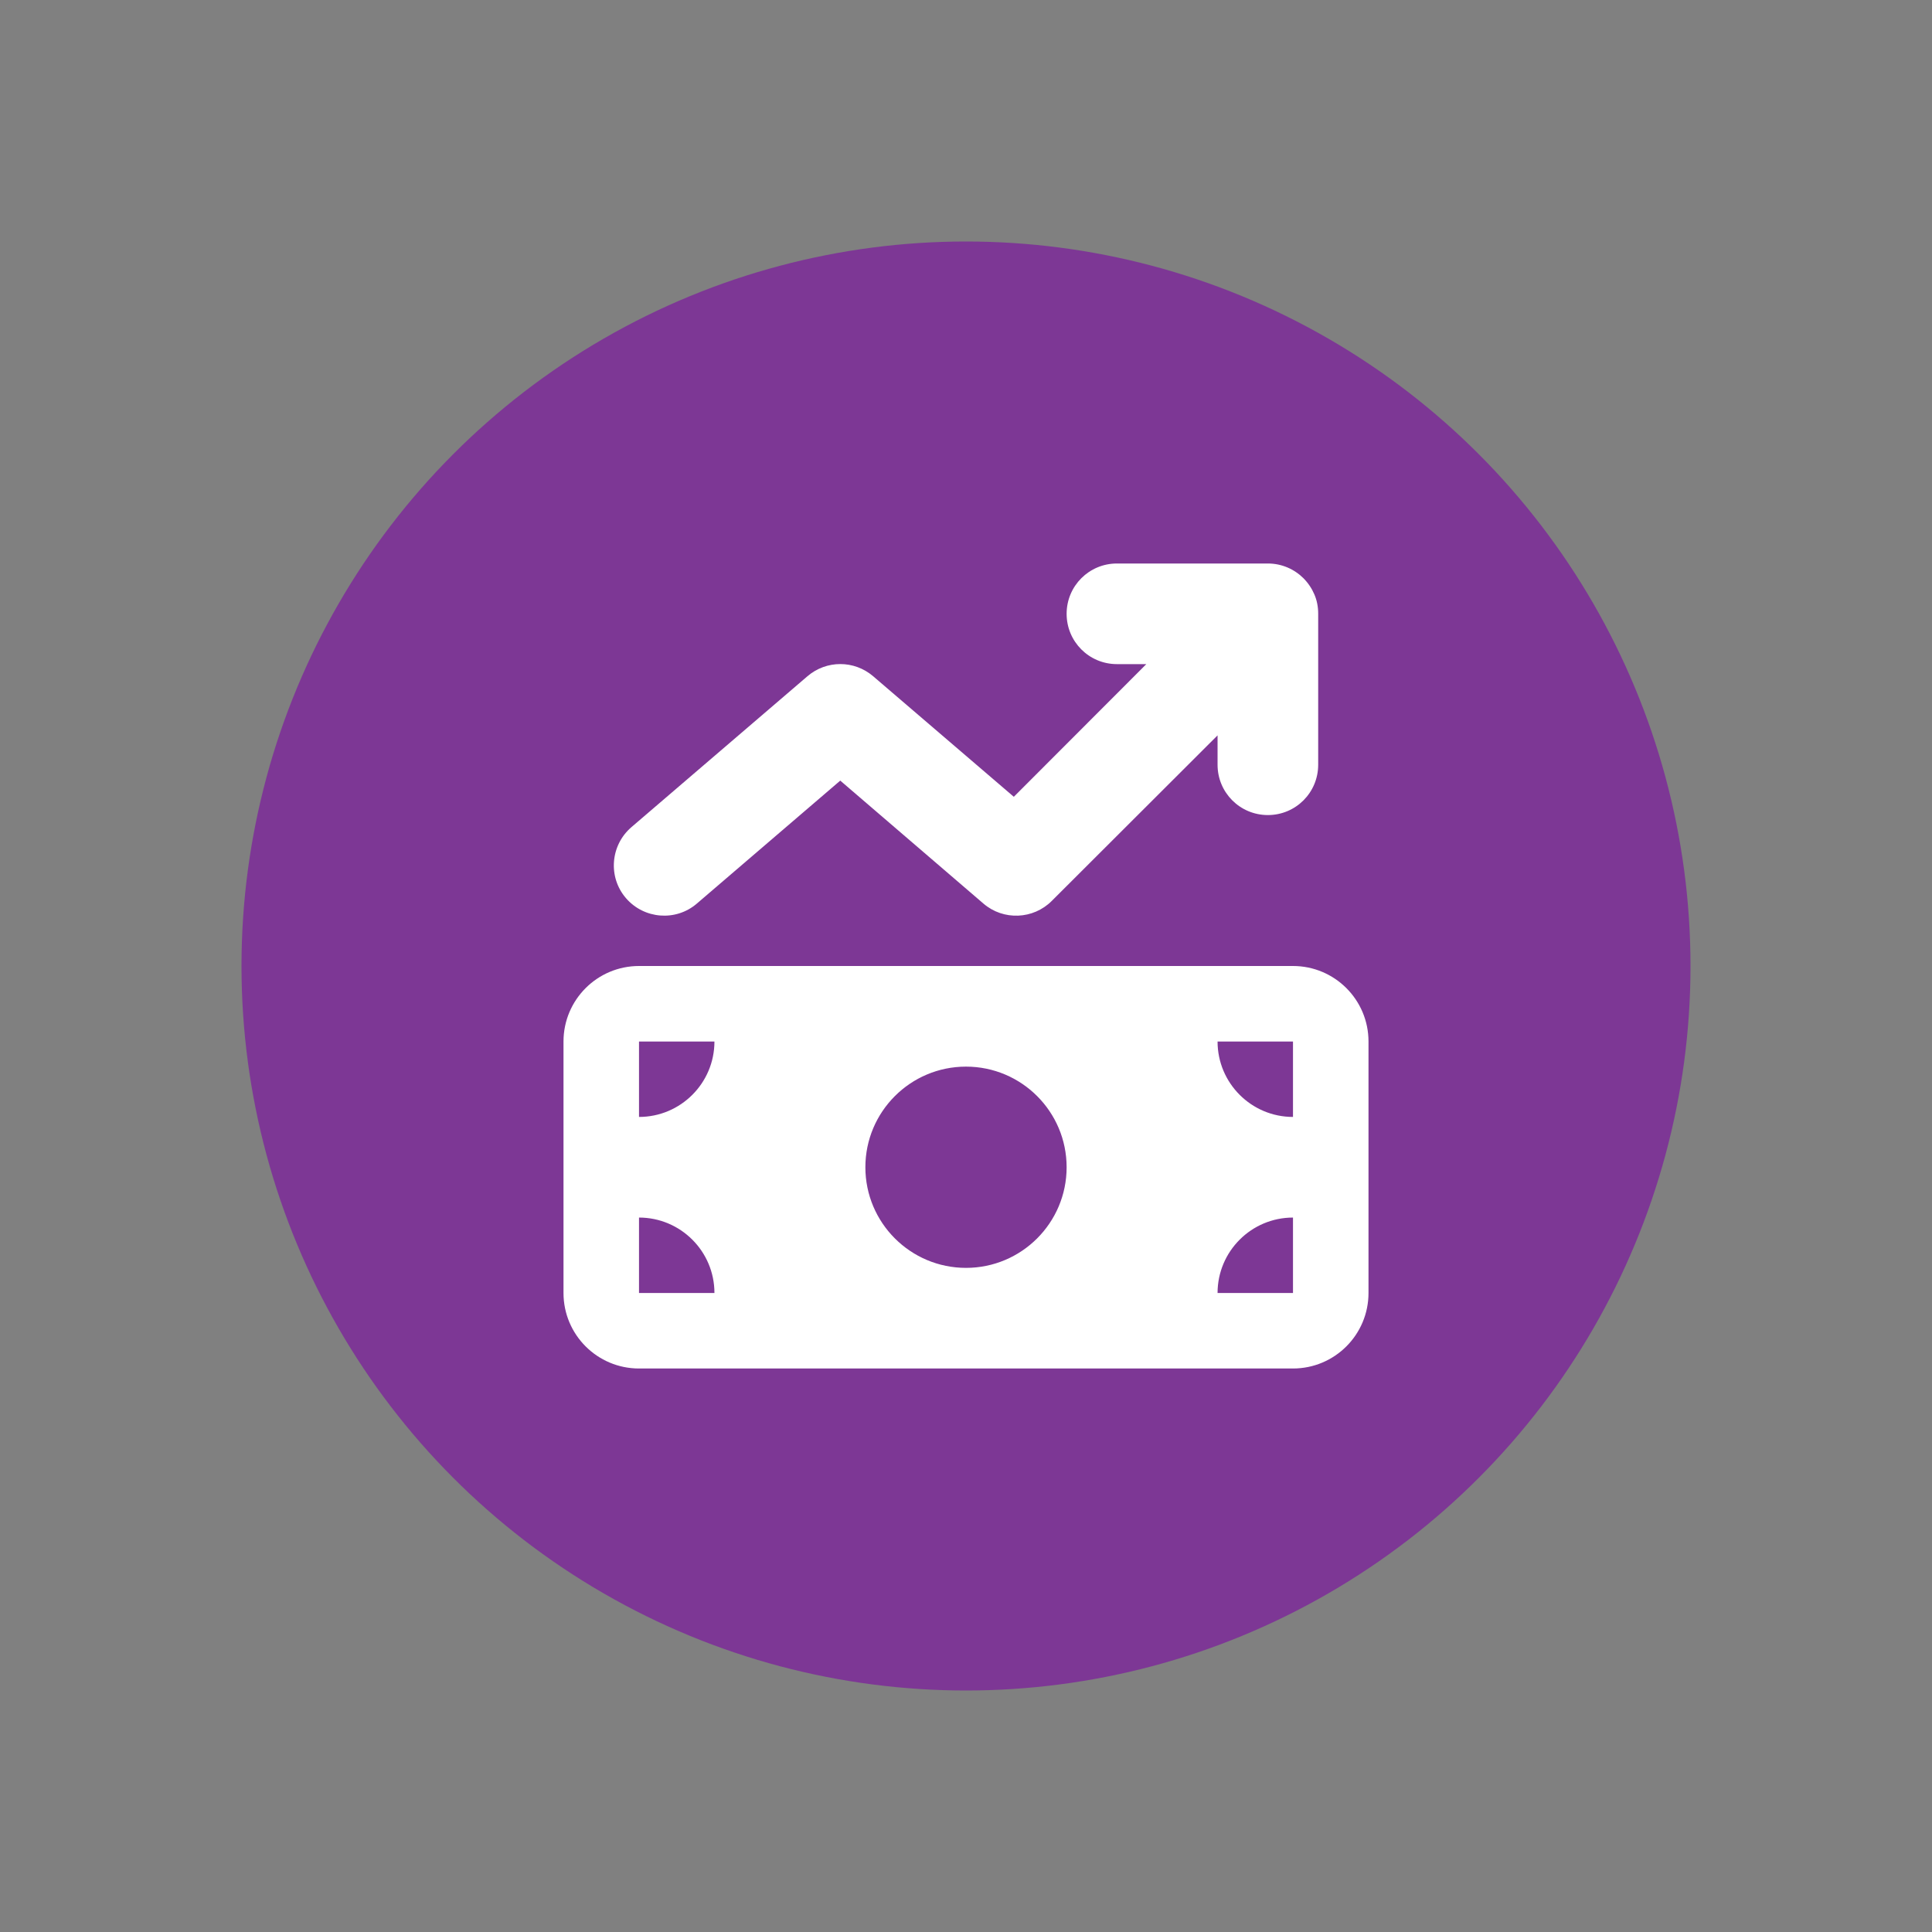
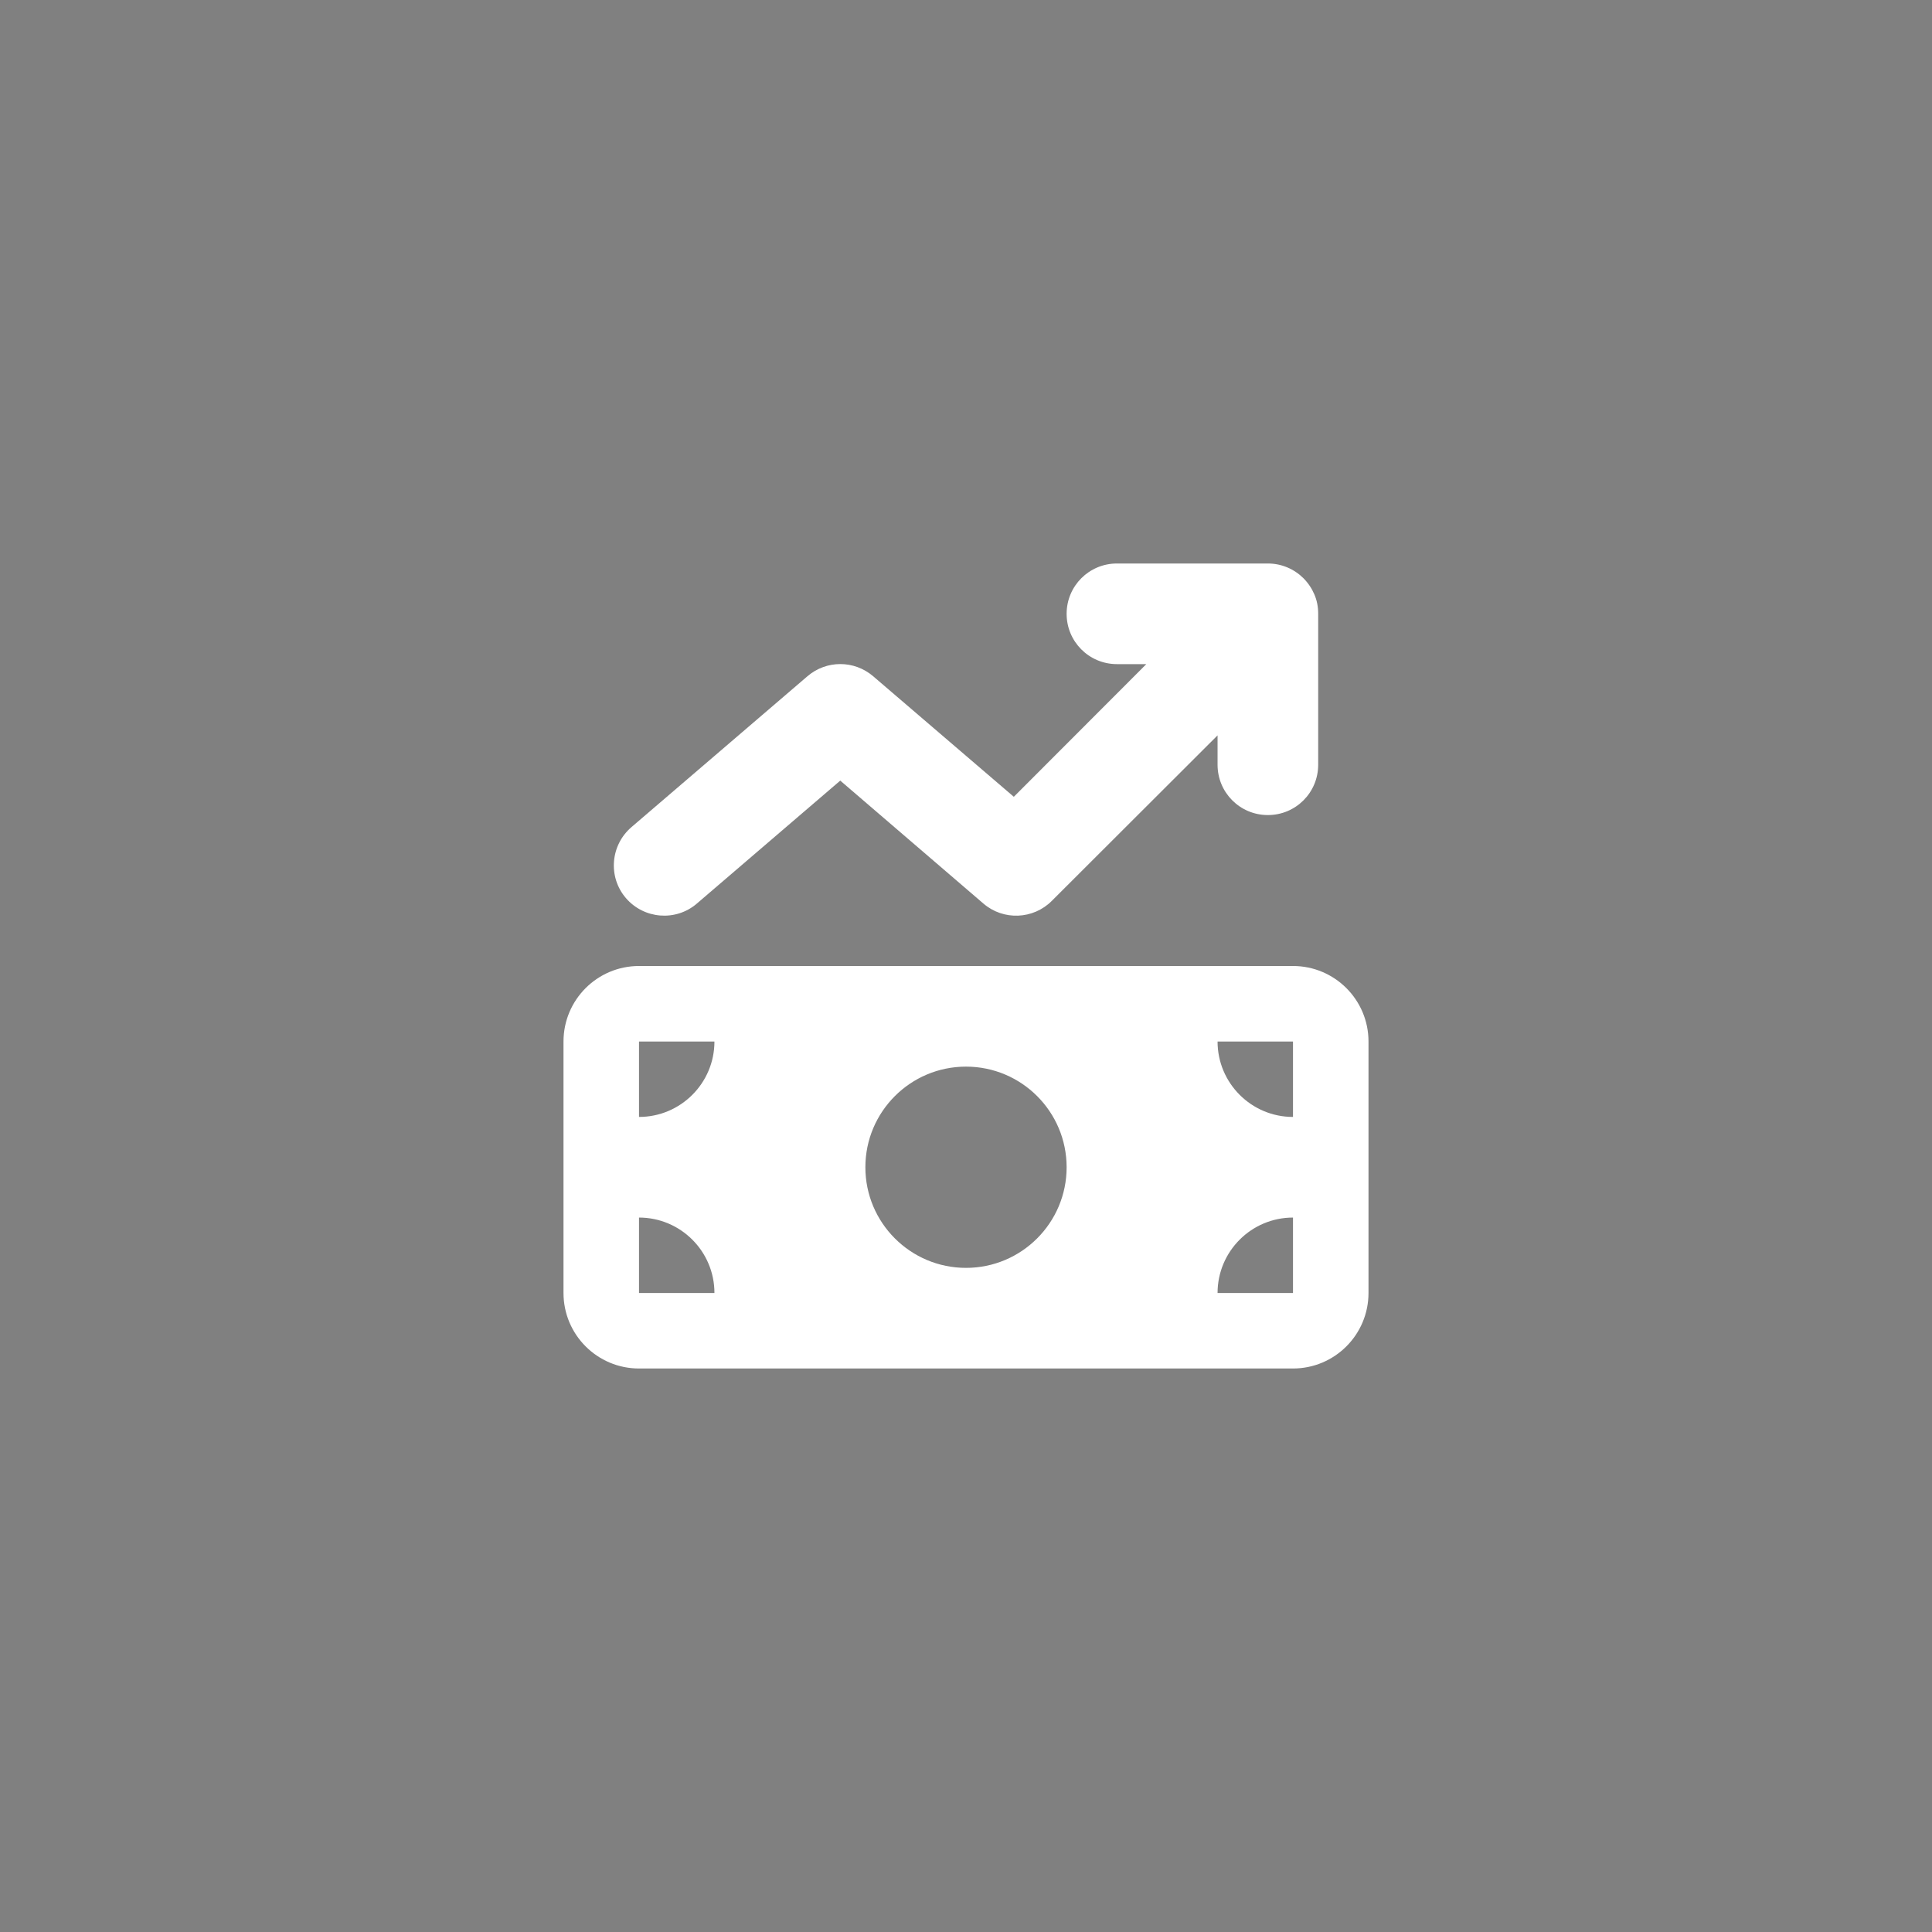
<svg xmlns="http://www.w3.org/2000/svg" width="24" height="24" viewBox="0 0 24 24" fill="none">
  <rect x="0" y="0" width="24" height="24" fill="#808080" stroke="none" />
-   <circle cx="12" cy="12" r="9" fill="#7D3795" />
  <path d="M16.193 7.184C16.252 7.244 16.297 7.312 16.328 7.385C16.359 7.457 16.375 7.537 16.375 7.623V7.625V9.5C16.375 9.846 16.096 10.125 15.75 10.125C15.404 10.125 15.125 9.846 15.125 9.5V9.135L13.066 11.191C12.836 11.422 12.465 11.438 12.217 11.225L10.438 9.697L8.656 11.225C8.395 11.449 8 11.418 7.775 11.156C7.551 10.895 7.582 10.5 7.844 10.275L10.031 8.4C10.266 8.199 10.611 8.199 10.846 8.4L12.594 9.898L14.24 8.25H13.875C13.529 8.25 13.25 7.971 13.25 7.625C13.25 7.279 13.529 7 13.875 7H15.75C15.922 7 16.078 7.07 16.191 7.182L16.193 7.184ZM7 12.938C7 12.42 7.42 12 7.938 12H16.062C16.58 12 17 12.42 17 12.938V16.062C17 16.58 16.58 17 16.062 17H7.938C7.42 17 7 16.58 7 16.062V12.938ZM7.938 15.125V16.062H8.875C8.875 15.545 8.455 15.125 7.938 15.125ZM8.875 12.938H7.938V13.875C8.455 13.875 8.875 13.455 8.875 12.938ZM16.062 15.125C15.545 15.125 15.125 15.545 15.125 16.062H16.062V15.125ZM15.125 12.938C15.125 13.455 15.545 13.875 16.062 13.875V12.938H15.125ZM13.25 14.5C13.25 13.81 12.69 13.25 12 13.25C11.31 13.25 10.75 13.81 10.75 14.5C10.75 15.19 11.31 15.75 12 15.75C12.69 15.75 13.25 15.19 13.25 14.5Z" fill="white" />
</svg>